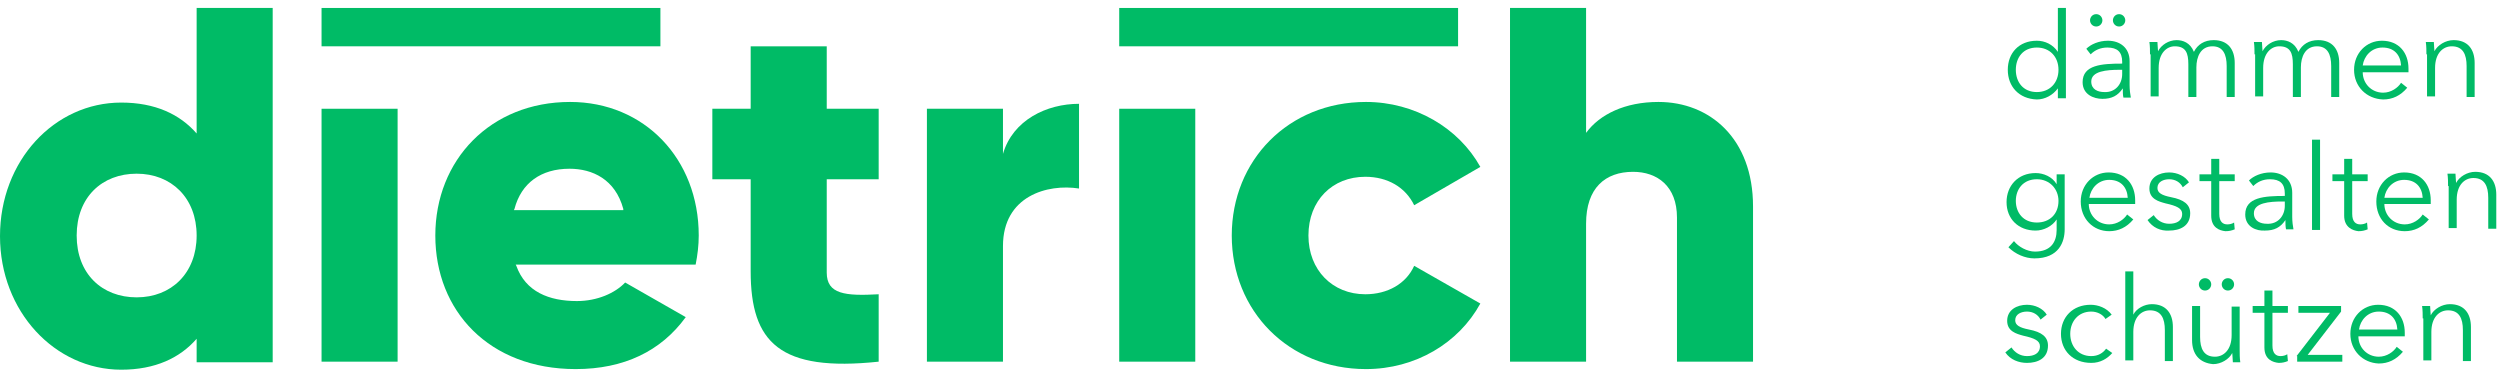
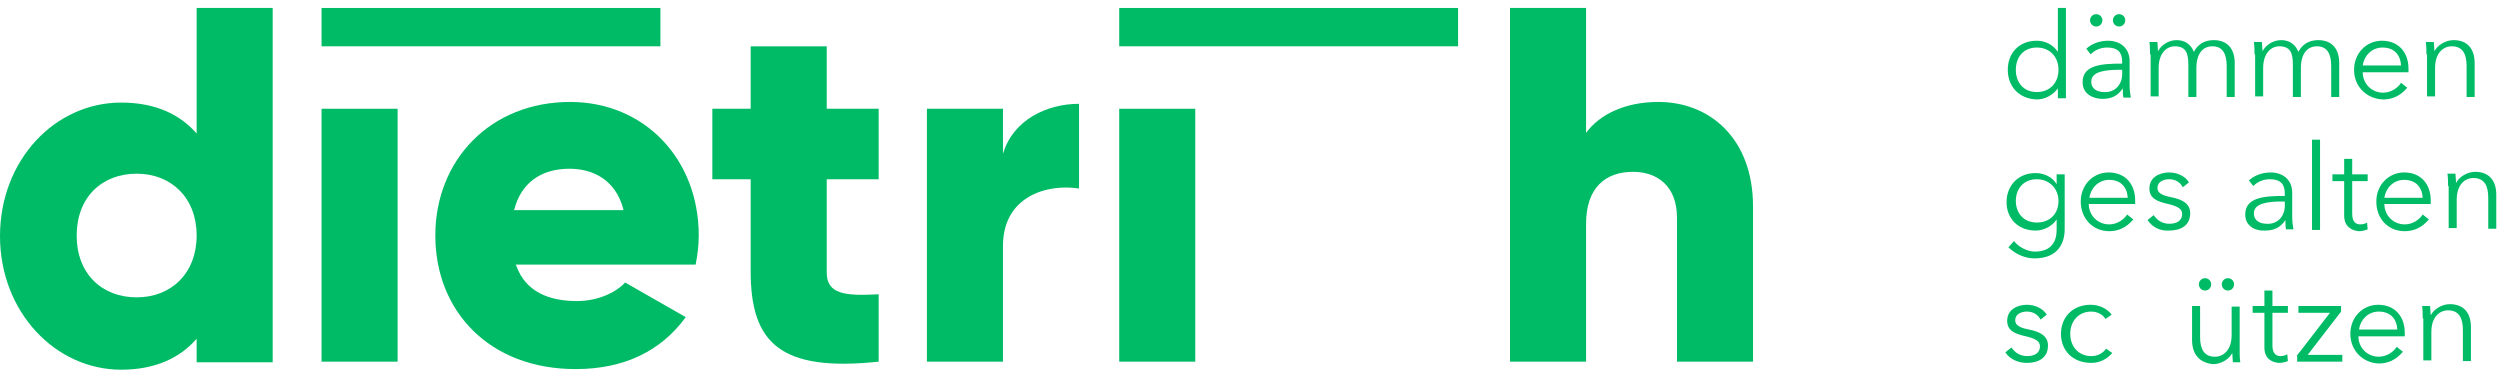
<svg xmlns="http://www.w3.org/2000/svg" width="311" height="46" viewBox="0 0 311 46" fill="none">
  <path d="M33.923 0.991V45.068H24.462V42.144C22.385 44.529 19.308 45.99 15.077 45.99C6.846 45.99 0 38.76 0 29.375C0 19.991 6.769 12.76 15.077 12.76C19.308 12.76 22.385 14.221 24.462 16.606V0.991H33.923ZM24.462 29.298C24.462 24.606 21.308 21.606 17 21.606C12.692 21.606 9.538 24.529 9.538 29.298C9.538 34.068 12.692 36.99 17 36.99C21.308 36.99 24.462 33.99 24.462 29.298Z" fill="#00BB66" />
  <path d="M134.231 12.914V23.452C130.308 22.837 124.77 24.375 124.77 30.606V44.991H115.308V13.529H124.77V19.144C126.001 14.914 130.231 12.914 134.231 12.914Z" fill="#00BB66" />
-   <path d="M153.231 29.298C153.231 19.914 160.308 12.683 169.923 12.683C176 12.683 181.462 15.914 184.154 20.76L175.923 25.529C174.846 23.298 172.615 21.991 169.846 21.991C165.769 21.991 162.769 24.914 162.769 29.298C162.769 33.606 165.769 36.606 169.846 36.606C172.615 36.606 174.923 35.298 175.923 33.068L184.154 37.76C181.462 42.683 176.077 45.914 169.923 45.914C160.308 45.914 153.231 38.683 153.231 29.298Z" fill="#00BB66" />
  <path d="M218.077 25.683V44.991H208.616V27.067C208.616 23.144 206.154 21.375 203.154 21.375C199.693 21.375 197.308 23.375 197.308 27.837V44.991H187.846V0.991H197.308V16.529C199 14.221 202.154 12.683 206.308 12.683C212.693 12.683 218.077 17.221 218.077 25.683Z" fill="#00BB66" />
  <path d="M139.231 13.529H148.692V44.991H139.231V13.529Z" fill="#00BB66" />
  <path d="M181.385 0.991H139.231V5.76H181.385V0.991Z" fill="#00BB66" />
  <path d="M40.001 13.529H49.462V44.991H40.001V13.529Z" fill="#00BB66" />
  <path d="M82.155 0.991H40.001V5.76H82.155V0.991Z" fill="#00BB66" />
  <path d="M102.846 5.76H93.384V13.529H88.615V22.298H93.384V33.76C93.384 42.606 97 46.298 109.307 44.991V36.606C105.154 36.837 102.846 36.606 102.846 33.914V22.298H109.307V13.529H102.846V5.76Z" fill="#00BB66" />
  <path d="M71.769 37.452C68.308 37.452 65.385 36.298 64.231 33.068L64.154 32.914H86.538C86.769 31.76 86.923 30.529 86.923 29.298C86.923 19.76 80.154 12.683 70.923 12.683C61 12.683 54.154 19.914 54.154 29.298C54.154 38.683 60.846 45.914 71.615 45.914C77.615 45.914 82.231 43.683 85.308 39.452L77.769 35.144C76.538 36.452 74.308 37.452 71.769 37.452ZM64 25.991C64.846 22.76 67.308 20.991 70.846 20.991C73.692 20.991 76.538 22.298 77.538 25.991V26.144H63.923L64 25.991Z" fill="#00BB66" />
  <path d="M249.769 8.683C249.769 6.606 251.153 5.067 253.384 5.067C254.384 5.067 255.384 5.529 255.999 6.452V0.991H256.999V12.221H255.999V10.991C255.384 11.837 254.384 12.375 253.384 12.375C251.153 12.298 249.769 10.76 249.769 8.683ZM256.076 8.683C256.076 7.067 254.999 5.914 253.384 5.914C251.692 5.914 250.769 7.144 250.769 8.683C250.769 10.221 251.692 11.452 253.384 11.452C254.999 11.452 256.076 10.298 256.076 8.683Z" fill="#00BB66" />
  <path d="M259.076 10.221C259.076 8.067 261.461 7.914 263.999 7.914V7.683C263.999 6.452 263.384 5.914 262.153 5.914C261.307 5.914 260.615 6.221 260.076 6.76L259.538 6.067C260.076 5.529 261.076 5.067 262.23 5.067C263.692 5.067 264.923 5.914 264.923 7.606V10.606C264.923 11.144 264.999 11.76 265.076 12.144H264.153C264.076 11.837 264.076 11.375 264.076 10.991C263.461 11.914 262.692 12.298 261.538 12.298C260.461 12.298 259.076 11.76 259.076 10.221ZM260 2.529C260 2.144 260.307 1.76 260.769 1.76C261.23 1.76 261.538 2.144 261.538 2.529C261.538 2.914 261.23 3.298 260.769 3.298C260.307 3.298 260 2.914 260 2.529ZM263.999 9.221V8.683H263.692C262.076 8.683 260.153 8.837 260.153 10.144C260.153 11.144 260.999 11.452 261.769 11.452C263.153 11.529 263.999 10.452 263.999 9.221ZM262.846 2.529C262.846 2.144 263.153 1.76 263.615 1.76C264.076 1.76 264.384 2.144 264.384 2.529C264.384 2.914 264.076 3.298 263.615 3.298C263.153 3.298 262.846 2.914 262.846 2.529Z" fill="#00BB66" />
  <path d="M267.461 6.76C267.461 6.375 267.461 5.683 267.384 5.221H268.384C268.384 5.606 268.461 6.144 268.461 6.375C268.845 5.606 269.769 4.991 270.769 4.991C271.538 4.991 272.461 5.298 272.922 6.452C273.384 5.529 274.23 4.991 275.384 4.991C277.153 4.991 277.999 6.144 277.999 7.837V12.068H276.999V8.221C276.999 6.76 276.538 5.76 275.23 5.76C273.769 5.76 273.23 7.067 273.23 8.375V12.068H272.23V7.991C272.23 6.606 271.922 5.76 270.538 5.76C269.538 5.76 268.538 6.606 268.538 8.452V11.991H267.538V6.76H267.461Z" fill="#00BB66" />
  <path d="M280.461 6.76C280.461 6.375 280.461 5.683 280.384 5.221H281.384C281.384 5.606 281.461 6.144 281.461 6.375C281.846 5.606 282.769 4.991 283.769 4.991C284.538 4.991 285.461 5.298 285.923 6.452C286.384 5.529 287.231 4.991 288.384 4.991C290.154 4.991 291 6.144 291 7.837V12.068H290V8.221C290 6.76 289.538 5.76 288.231 5.76C286.769 5.76 286.231 7.067 286.231 8.375V12.068H285.231V7.991C285.231 6.606 284.923 5.76 283.538 5.76C282.538 5.76 281.538 6.606 281.538 8.452V11.991H280.538V6.76H280.461Z" fill="#00BB66" />
  <path d="M292.846 8.683C292.846 6.606 294.384 5.067 296.307 5.067C298.461 5.067 299.615 6.606 299.615 8.529C299.615 8.683 299.615 8.837 299.615 8.991H293.923C293.923 10.375 295 11.529 296.461 11.529C297.461 11.529 298.308 10.914 298.692 10.298L299.461 10.914C298.615 11.914 297.615 12.375 296.461 12.375C294.384 12.298 292.846 10.76 292.846 8.683ZM298.692 8.144C298.615 6.837 297.846 5.914 296.384 5.914C295 5.914 294.077 6.991 293.923 8.144H298.692Z" fill="#00BB66" />
  <path d="M301.846 6.76C301.846 6.375 301.846 5.683 301.769 5.221H302.769C302.769 5.606 302.846 6.144 302.846 6.375C303.231 5.606 304.231 4.991 305.231 4.991C307 4.991 307.846 6.144 307.846 7.837V12.068H306.846V8.221C306.846 6.76 306.384 5.76 305 5.76C303.923 5.76 302.923 6.606 302.923 8.452V11.991H301.923V6.76H301.846Z" fill="#00BB66" />
  <path d="M249.846 30.76L250.538 29.991C251.076 30.683 252.153 31.298 253.153 31.298C255.153 31.298 255.846 30.067 255.846 28.606V27.298C255.307 28.144 254.23 28.683 253.23 28.683C251.076 28.683 249.615 27.221 249.615 25.144C249.615 23.144 250.999 21.529 253.23 21.529C254.23 21.529 255.307 21.991 255.846 22.914V21.683H256.846V28.529C256.846 30.067 256.153 32.144 253.076 32.144C251.923 32.144 250.692 31.606 249.846 30.76ZM256.076 24.991C256.076 23.529 254.999 22.298 253.384 22.298C251.692 22.298 250.769 23.529 250.769 24.991C250.769 26.452 251.692 27.683 253.384 27.683C254.999 27.683 256.076 26.606 256.076 24.991Z" fill="#00BB66" />
  <path d="M258.845 25.067C258.845 22.991 260.384 21.452 262.307 21.452C264.461 21.452 265.615 22.991 265.615 24.914C265.615 25.067 265.615 25.221 265.615 25.375H259.845C259.845 26.76 260.922 27.914 262.384 27.914C263.384 27.914 264.23 27.298 264.615 26.683L265.384 27.298C264.538 28.298 263.538 28.76 262.384 28.76C260.384 28.76 258.845 27.221 258.845 25.067ZM264.692 24.606C264.615 23.298 263.845 22.375 262.384 22.375C260.999 22.375 260.076 23.452 259.922 24.606H264.692Z" fill="#00BB66" />
  <path d="M267.154 27.375L267.923 26.76C268.307 27.375 269 27.837 269.846 27.837C270.692 27.837 271.461 27.529 271.461 26.606C271.461 25.914 270.769 25.606 269.384 25.298C268.538 25.067 267.384 24.76 267.384 23.452C267.384 22.067 268.615 21.452 269.846 21.452C270.846 21.452 271.846 21.914 272.307 22.683L271.538 23.298C271.23 22.683 270.615 22.298 269.846 22.298C269.154 22.298 268.384 22.606 268.384 23.375C268.384 23.991 268.923 24.298 270.077 24.529C271.692 24.837 272.461 25.452 272.461 26.529C272.461 28.144 271.154 28.683 269.846 28.683C268.769 28.76 267.769 28.298 267.154 27.375Z" fill="#00BB66" />
-   <path d="M275.076 26.837V22.529H273.615V21.683H275.076V19.76H276.076V21.683H277.999V22.529H276.076V26.606C276.076 27.606 276.538 27.914 277.076 27.914C277.384 27.914 277.692 27.837 277.922 27.683L277.999 28.529C277.615 28.683 277.307 28.76 276.846 28.76C276.076 28.683 275.076 28.298 275.076 26.837Z" fill="#00BB66" />
  <path d="M279.307 26.683C279.307 24.529 281.692 24.375 284.23 24.375V24.067C284.23 22.837 283.615 22.298 282.384 22.298C281.538 22.298 280.845 22.606 280.307 23.144L279.769 22.452C280.307 21.914 281.307 21.452 282.461 21.452C283.922 21.452 285.153 22.298 285.153 23.991V26.991C285.153 27.529 285.23 28.144 285.307 28.529H284.384C284.307 28.221 284.307 27.76 284.307 27.375C283.692 28.298 282.922 28.683 281.769 28.683C280.692 28.76 279.307 28.221 279.307 26.683ZM284.23 25.606V25.067H283.922C282.307 25.067 280.384 25.221 280.384 26.529C280.384 27.529 281.23 27.837 281.999 27.837C283.384 27.914 284.23 26.837 284.23 25.606Z" fill="#00BB66" />
  <path d="M287.615 17.375H288.615V28.606H287.615V17.375Z" fill="#00BB66" />
  <path d="M291.615 26.837V22.529H290.153V21.683H291.615V19.76H292.615V21.683H294.538V22.529H292.615V26.606C292.615 27.606 293.076 27.914 293.615 27.914C293.922 27.914 294.23 27.837 294.461 27.683L294.538 28.529C294.153 28.683 293.845 28.76 293.384 28.76C292.692 28.683 291.615 28.298 291.615 26.837Z" fill="#00BB66" />
  <path d="M295.615 25.067C295.615 22.991 297.153 21.452 299.077 21.452C301.23 21.452 302.384 22.991 302.384 24.914C302.384 25.067 302.384 25.221 302.384 25.375H296.615C296.615 26.76 297.692 27.914 299.153 27.914C300.153 27.914 301 27.298 301.384 26.683L302.153 27.298C301.307 28.298 300.307 28.76 299.153 28.76C297.077 28.76 295.615 27.221 295.615 25.067ZM301.384 24.606C301.307 23.298 300.538 22.375 299.077 22.375C297.692 22.375 296.769 23.452 296.615 24.606H301.384Z" fill="#00BB66" />
  <path d="M304.538 23.144C304.538 22.76 304.538 22.067 304.461 21.606H305.461C305.461 21.991 305.538 22.529 305.538 22.76C305.922 21.991 306.922 21.375 307.922 21.375C309.692 21.375 310.538 22.529 310.538 24.221V28.452H309.538V24.606C309.538 23.144 309.076 22.144 307.692 22.144C306.615 22.144 305.615 22.991 305.615 24.837V28.375H304.615V23.144H304.538Z" fill="#00BB66" />
  <path d="M249.461 43.837L250.23 43.221C250.615 43.837 251.307 44.298 252.153 44.298C253 44.298 253.769 43.991 253.769 43.068C253.769 42.375 253.076 42.068 251.692 41.76C250.846 41.529 249.692 41.221 249.692 39.914C249.692 38.529 250.923 37.914 252.153 37.914C253.153 37.914 254.153 38.375 254.615 39.144L253.846 39.76C253.538 39.144 252.923 38.76 252.153 38.76C251.461 38.76 250.692 39.068 250.692 39.837C250.692 40.452 251.23 40.76 252.384 40.99C254 41.298 254.769 41.914 254.769 42.99C254.769 44.606 253.461 45.144 252.153 45.144C251.153 45.144 250.076 44.76 249.461 43.837Z" fill="#00BB66" />
  <path d="M256.384 41.529C256.384 39.452 257.846 37.914 260.076 37.914C260.999 37.914 262.076 38.298 262.692 39.144L261.923 39.683C261.615 39.144 260.922 38.76 260.153 38.76C258.538 38.76 257.538 39.991 257.538 41.529C257.538 43.068 258.538 44.298 260.153 44.298C260.999 44.298 261.615 43.914 261.999 43.375L262.769 43.914C262.153 44.606 261.307 45.144 260.153 45.144C257.846 45.144 256.384 43.606 256.384 41.529Z" fill="#00BB66" />
-   <path d="M264.384 33.76H265.384V39.144C265.769 38.375 266.769 37.837 267.692 37.837C269.461 37.837 270.307 38.991 270.307 40.683V44.914H269.307V41.068C269.307 39.606 268.846 38.606 267.461 38.606C266.384 38.606 265.384 39.452 265.384 41.298V44.837H264.384V33.76Z" fill="#00BB66" />
  <path d="M272.692 42.298V38.068H273.692V41.914C273.692 43.375 274.153 44.375 275.538 44.375C276.615 44.375 277.615 43.529 277.615 41.683V38.144H278.615V43.529C278.615 43.914 278.615 44.606 278.692 45.068H277.768C277.768 44.683 277.692 44.144 277.692 43.914C277.307 44.683 276.307 45.298 275.307 45.298C273.615 45.144 272.692 44.068 272.692 42.298ZM273.538 35.375C273.538 34.991 273.845 34.606 274.307 34.606C274.768 34.606 275.076 34.991 275.076 35.375C275.076 35.76 274.768 36.144 274.307 36.144C273.845 36.144 273.538 35.76 273.538 35.375ZM276.384 35.375C276.384 34.991 276.692 34.606 277.153 34.606C277.615 34.606 277.922 34.991 277.922 35.375C277.922 35.76 277.615 36.144 277.153 36.144C276.692 36.144 276.384 35.76 276.384 35.375Z" fill="#00BB66" />
  <path d="M281.692 43.221V38.914H280.23V38.068H281.692V36.144H282.692V38.068H284.615V38.914H282.692V42.99C282.692 43.99 283.153 44.298 283.692 44.298C283.999 44.298 284.307 44.221 284.538 44.068L284.615 44.914C284.23 45.068 283.922 45.144 283.461 45.144C282.769 45.068 281.692 44.76 281.692 43.221Z" fill="#00BB66" />
  <path d="M285.692 44.298L289.845 38.914H285.922V38.068H291.23V38.76L287.076 44.144H291.384V44.991H285.768V44.298H285.692Z" fill="#00BB66" />
  <path d="M292.384 41.529C292.384 39.452 293.922 37.914 295.845 37.914C297.999 37.914 299.153 39.452 299.153 41.375C299.153 41.529 299.153 41.683 299.153 41.837H293.384C293.384 43.221 294.46 44.375 295.922 44.375C296.922 44.375 297.768 43.76 298.153 43.144L298.922 43.76C298.076 44.76 297.076 45.221 295.922 45.221C293.922 45.144 292.384 43.606 292.384 41.529ZM298.23 40.99C298.153 39.683 297.384 38.76 295.922 38.76C294.537 38.76 293.614 39.837 293.46 40.99H298.23Z" fill="#00BB66" />
  <path d="M301.384 39.606C301.384 39.221 301.384 38.529 301.307 38.068H302.307C302.307 38.452 302.384 38.991 302.384 39.221C302.768 38.452 303.768 37.837 304.768 37.837C306.538 37.837 307.384 38.991 307.384 40.683V44.914H306.384V41.068C306.384 39.606 305.922 38.606 304.538 38.606C303.461 38.606 302.461 39.452 302.461 41.298V44.837H301.461V39.606H301.384Z" fill="#00BB66" />
</svg>